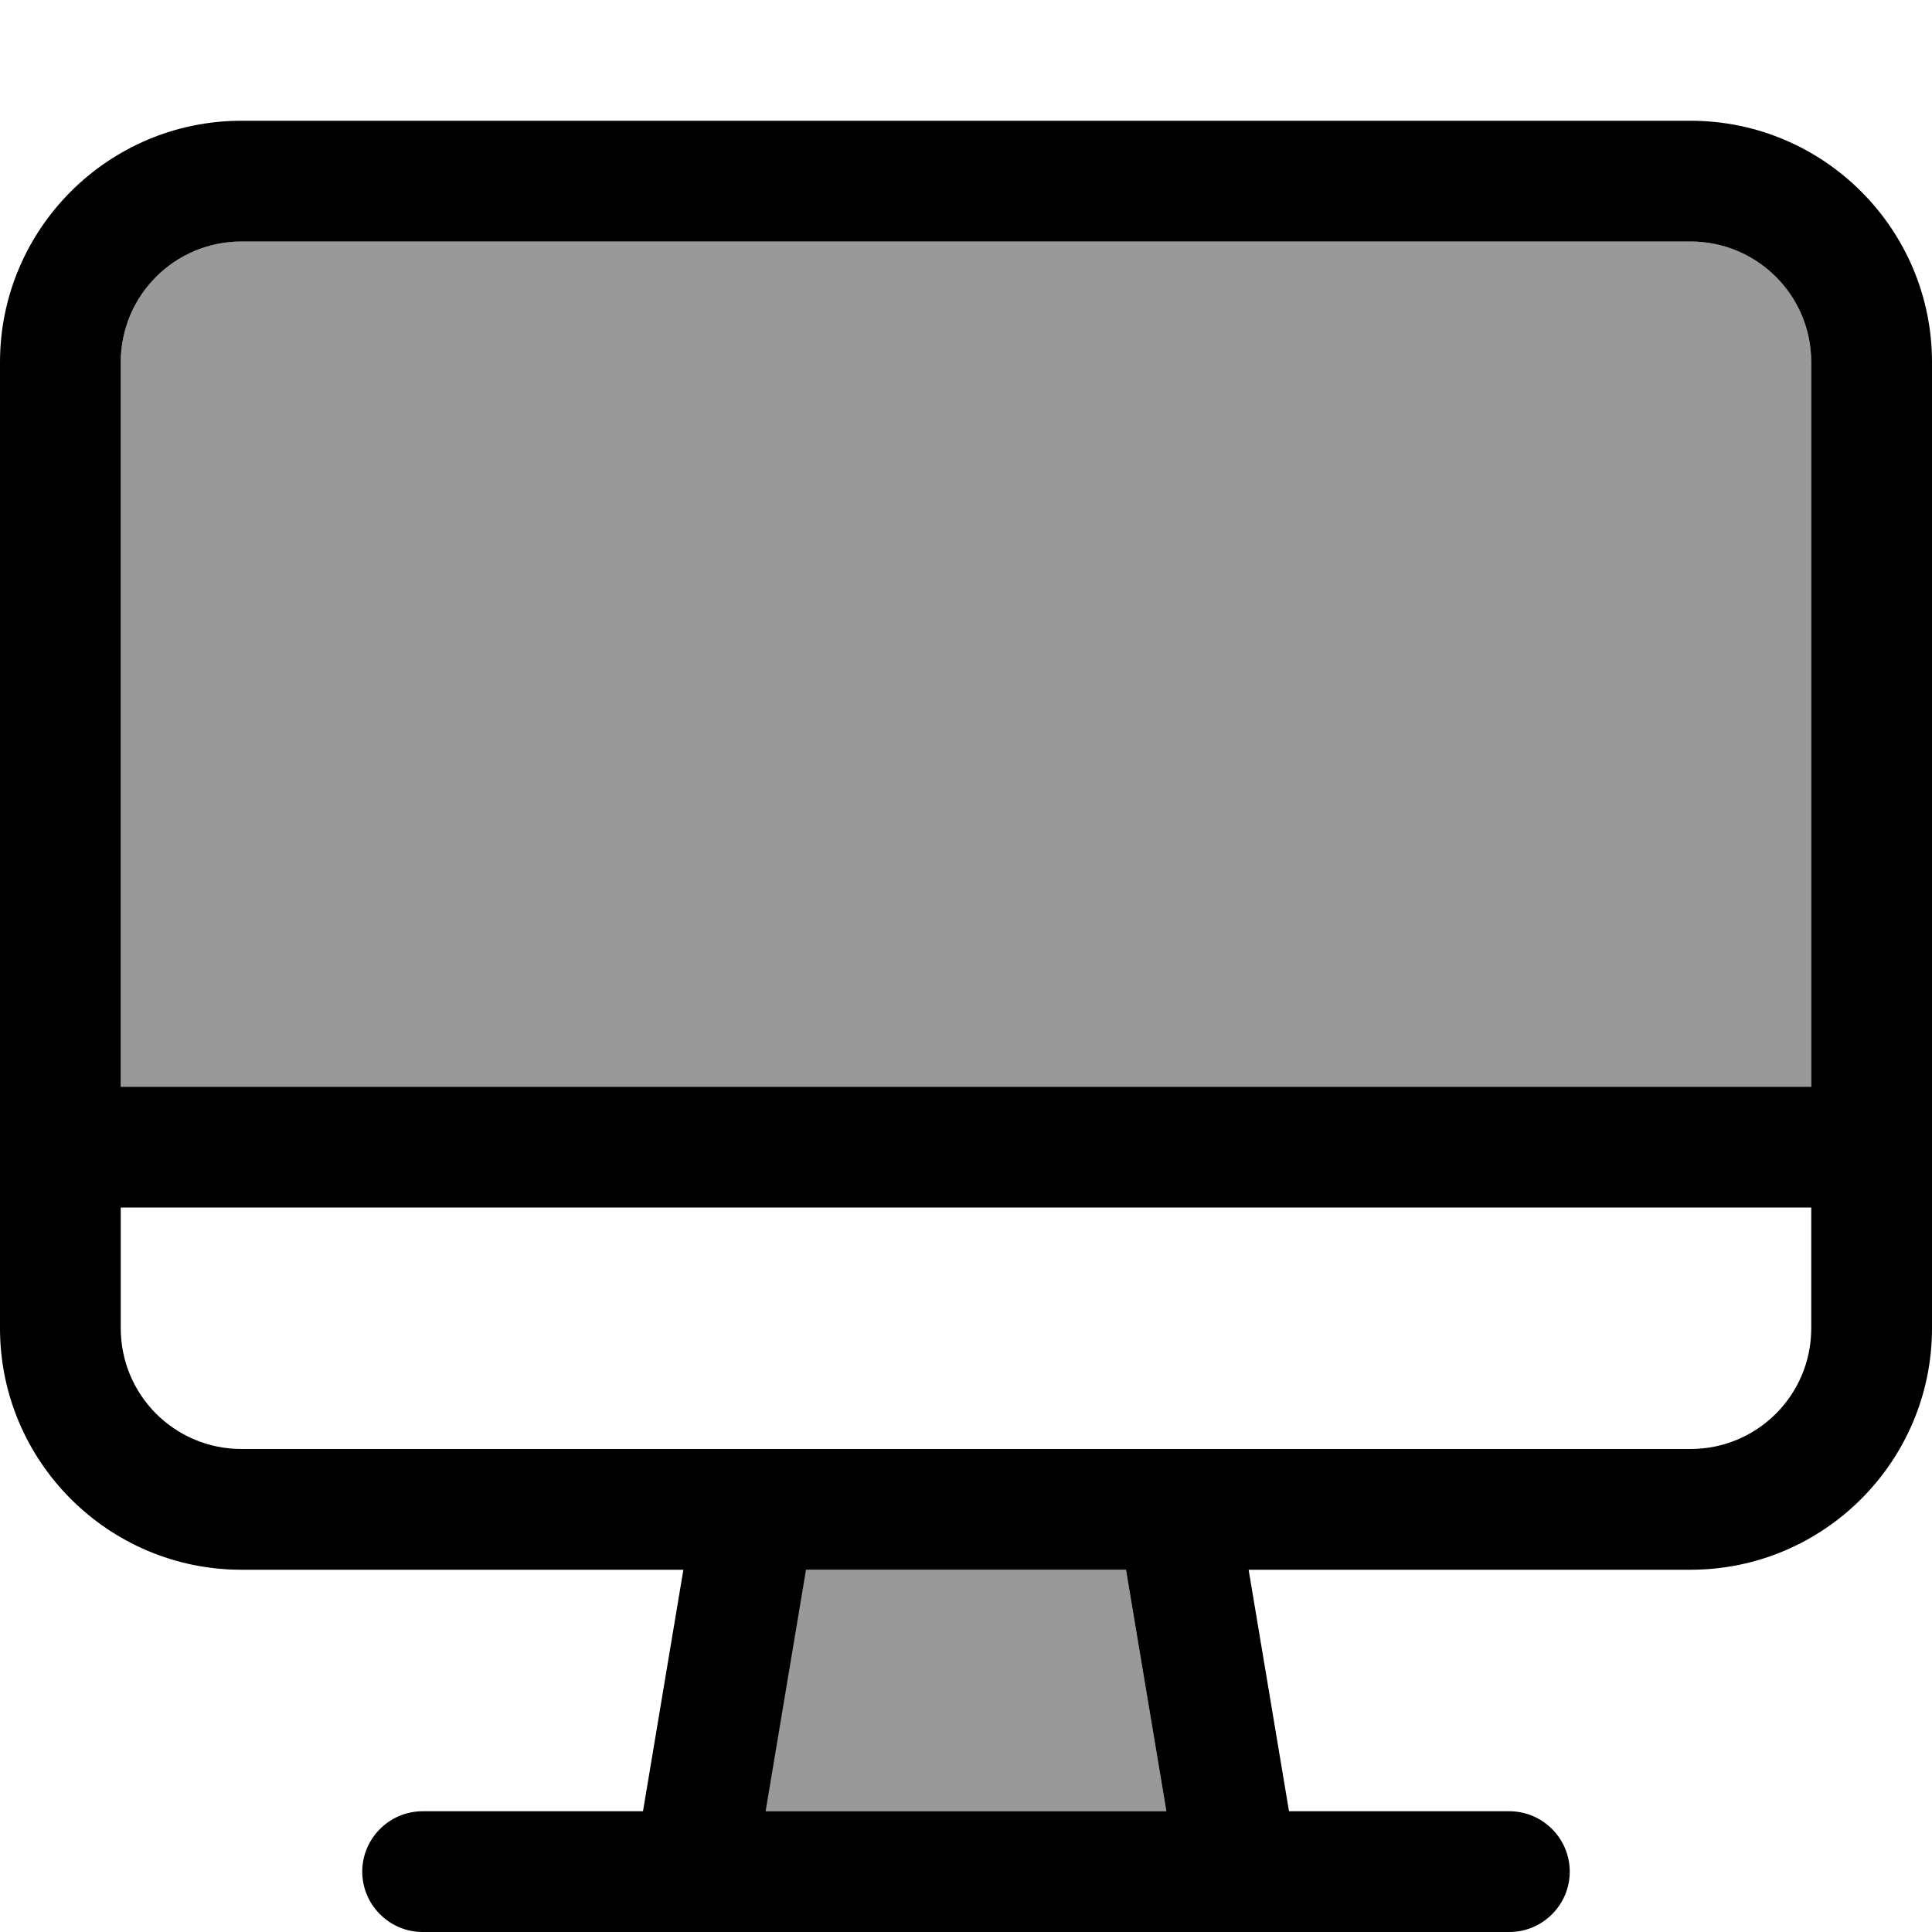
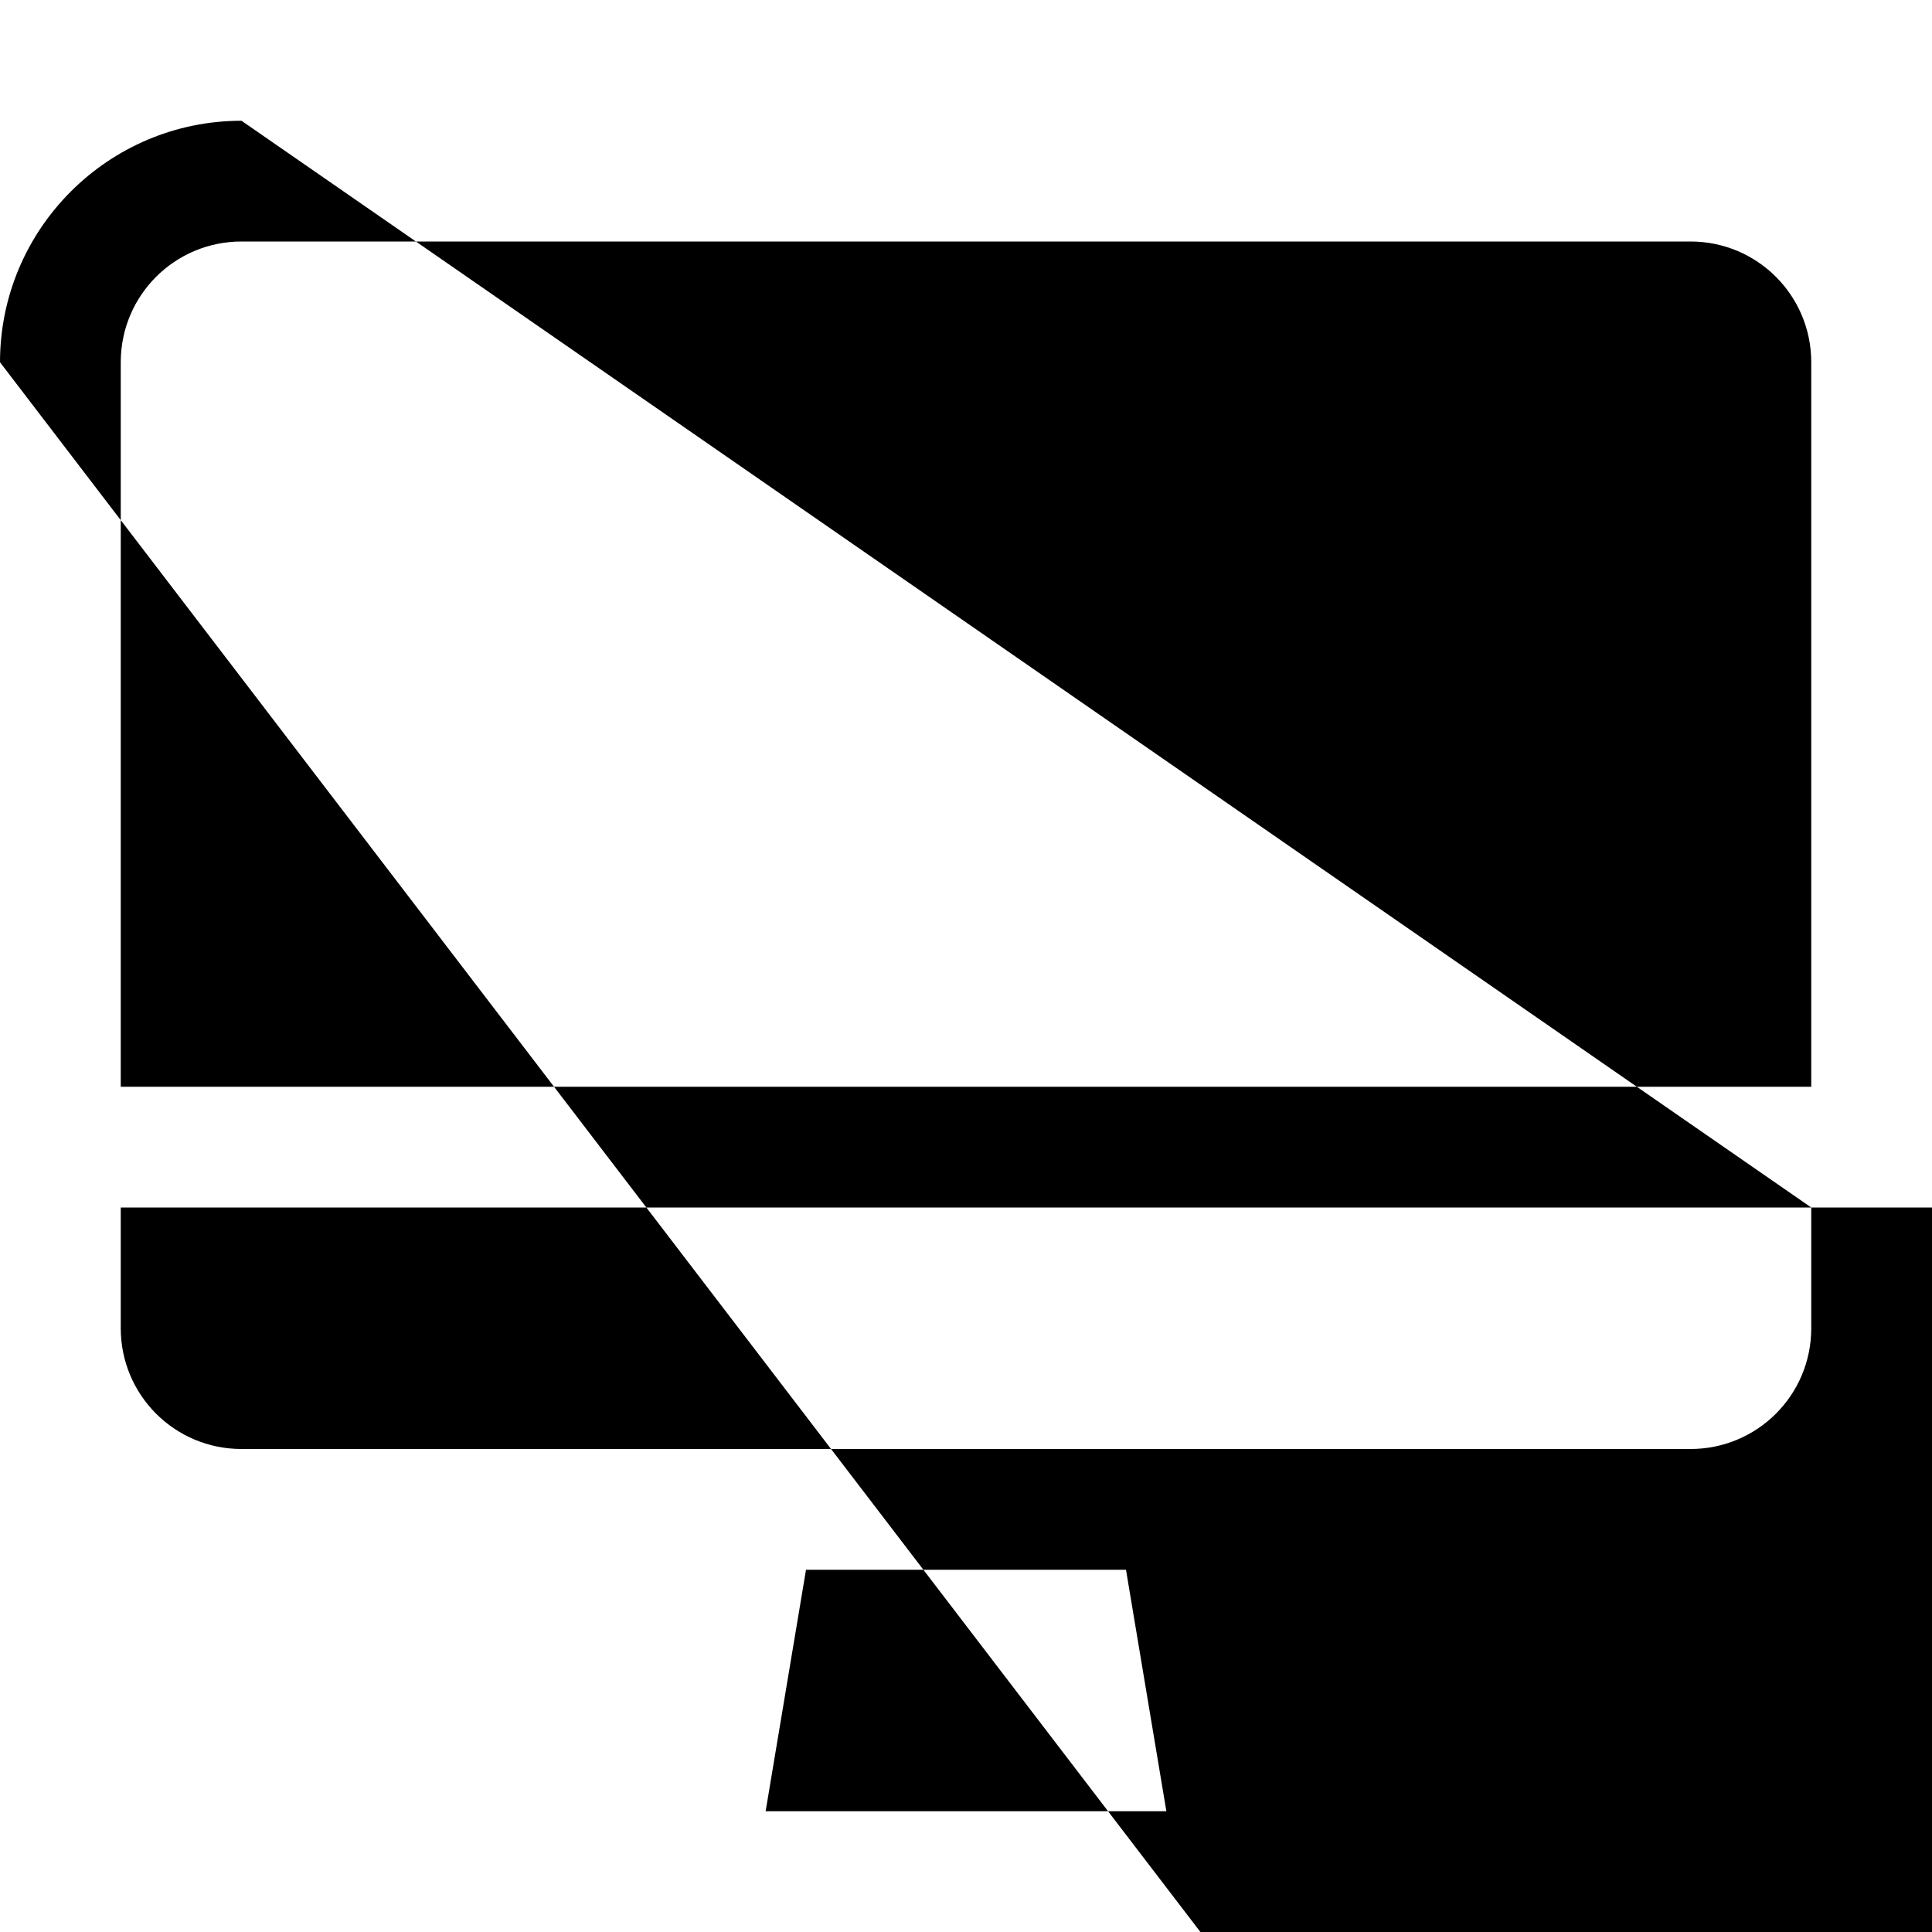
<svg xmlns="http://www.w3.org/2000/svg" viewBox="0 0 512 512">
-   <path style="fill:currentColor;opacity:.4" d="M32 96l0 192 448 0 0-192c0-17.7-14.3-32-32-32L64 64C46.3 64 32 78.3 32 96zM202.9 480l106.2 0-10.7-64-84.9 0-10.7 64z" />
-   <path style="fill:currentColor;opacity:1" d="M448 64L64 64C46.3 64 32 78.3 32 96l0 192 448 0 0-192c0-17.7-14.3-32-32-32zm32 256l-448 0 0 32c0 17.7 14.3 32 32 32l384 0c17.7 0 32-14.3 32-32l0-32zM64 32l384 0c35.3 0 64 28.7 64 64l0 256c0 35.3-28.7 64-64 64l-117.1 0 10.7 64 58.4 0c8.8 0 16 7.2 16 16s-7.2 16-16 16l-288 0c-8.8 0-16-7.2-16-16s7.2-16 16-16l58.4 0 10.7-64-117.1 0c-35.3 0-64-28.7-64-64L0 96C0 60.7 28.7 32 64 32zM213.6 416l-10.7 64 106.2 0-10.7-64-84.9 0z" />
+   <path style="fill:currentColor;opacity:1" d="M448 64L64 64C46.3 64 32 78.3 32 96l0 192 448 0 0-192c0-17.7-14.3-32-32-32zm32 256l-448 0 0 32c0 17.7 14.3 32 32 32l384 0c17.7 0 32-14.3 32-32l0-32zl384 0c35.3 0 64 28.7 64 64l0 256c0 35.3-28.7 64-64 64l-117.1 0 10.7 64 58.4 0c8.8 0 16 7.2 16 16s-7.2 16-16 16l-288 0c-8.8 0-16-7.2-16-16s7.2-16 16-16l58.4 0 10.7-64-117.1 0c-35.3 0-64-28.7-64-64L0 96C0 60.7 28.7 32 64 32zM213.6 416l-10.7 64 106.2 0-10.7-64-84.9 0z" />
</svg>